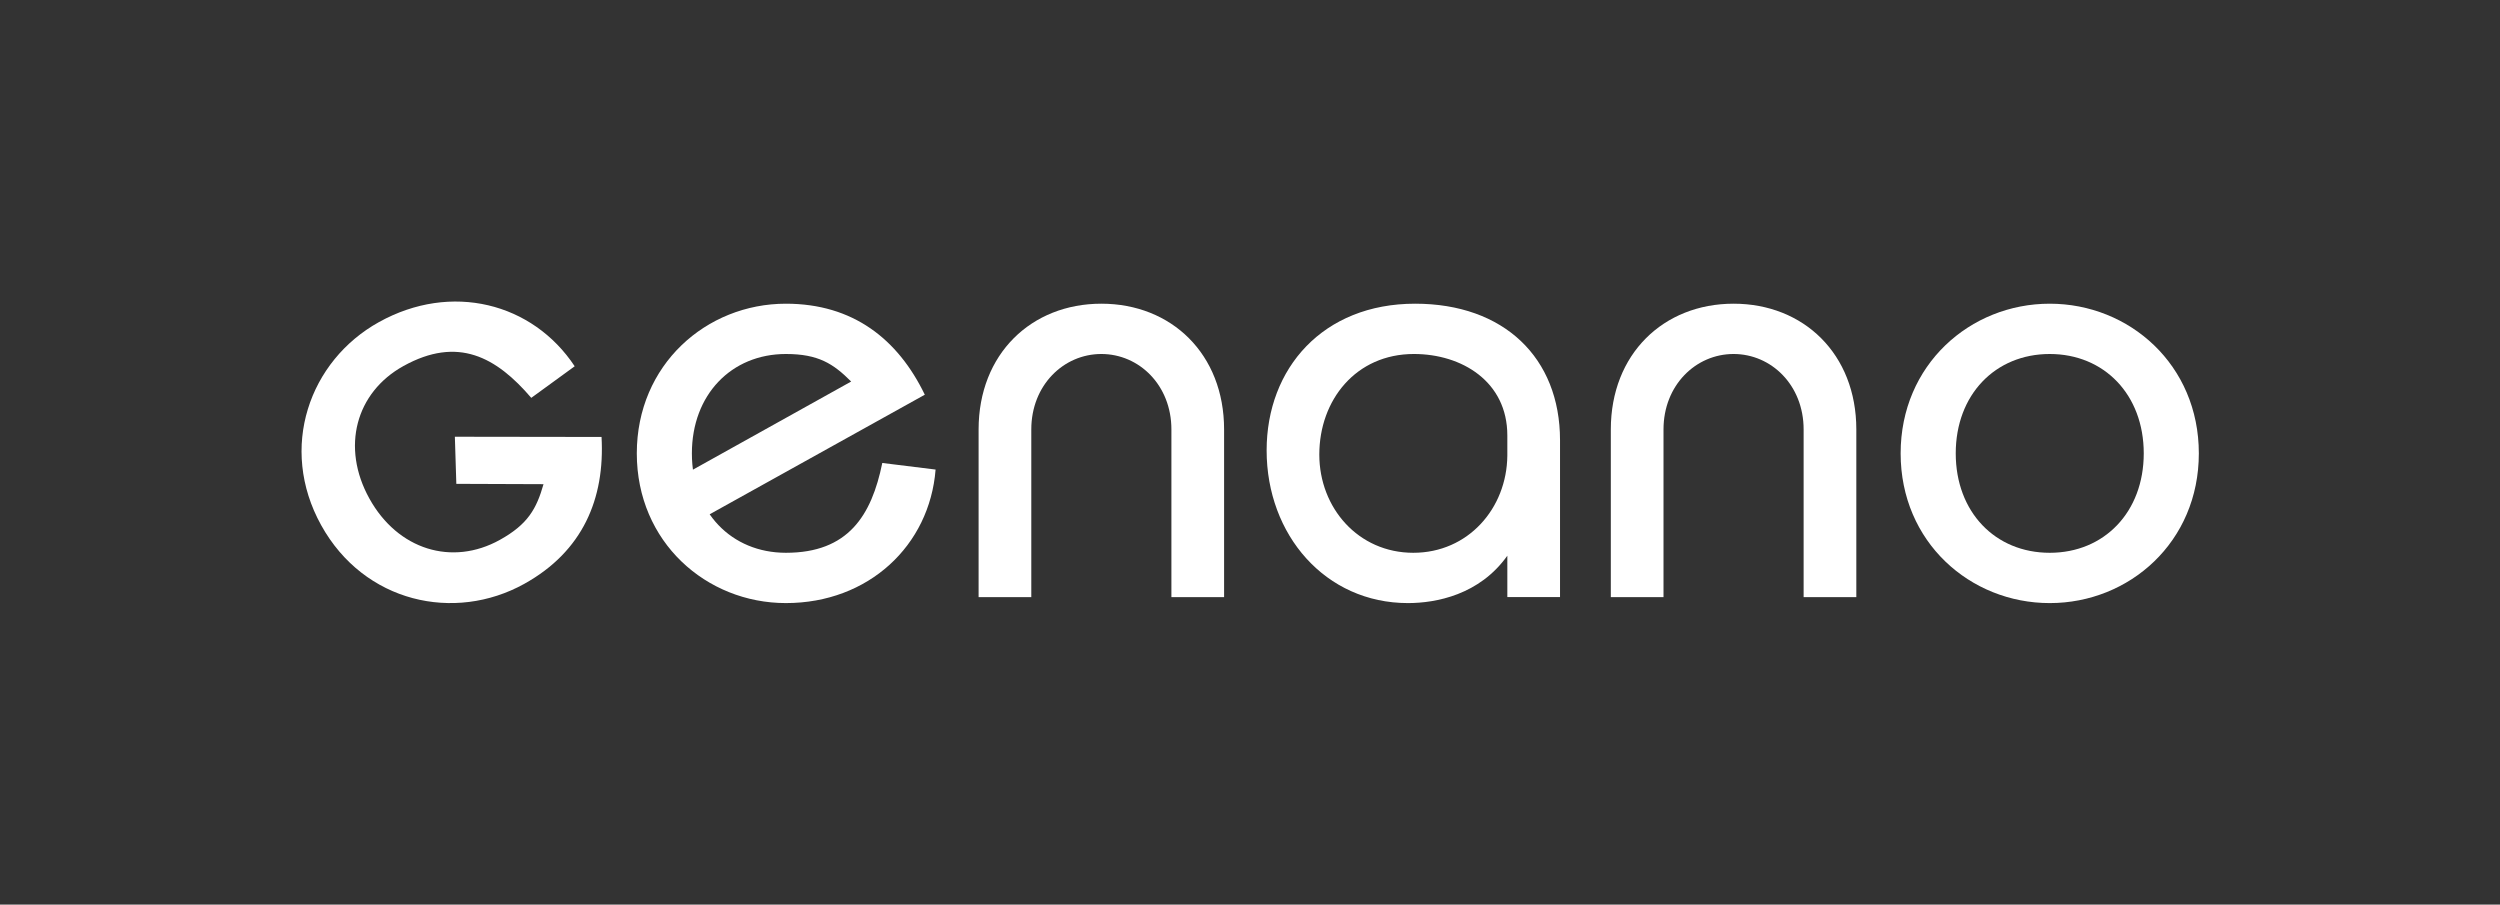
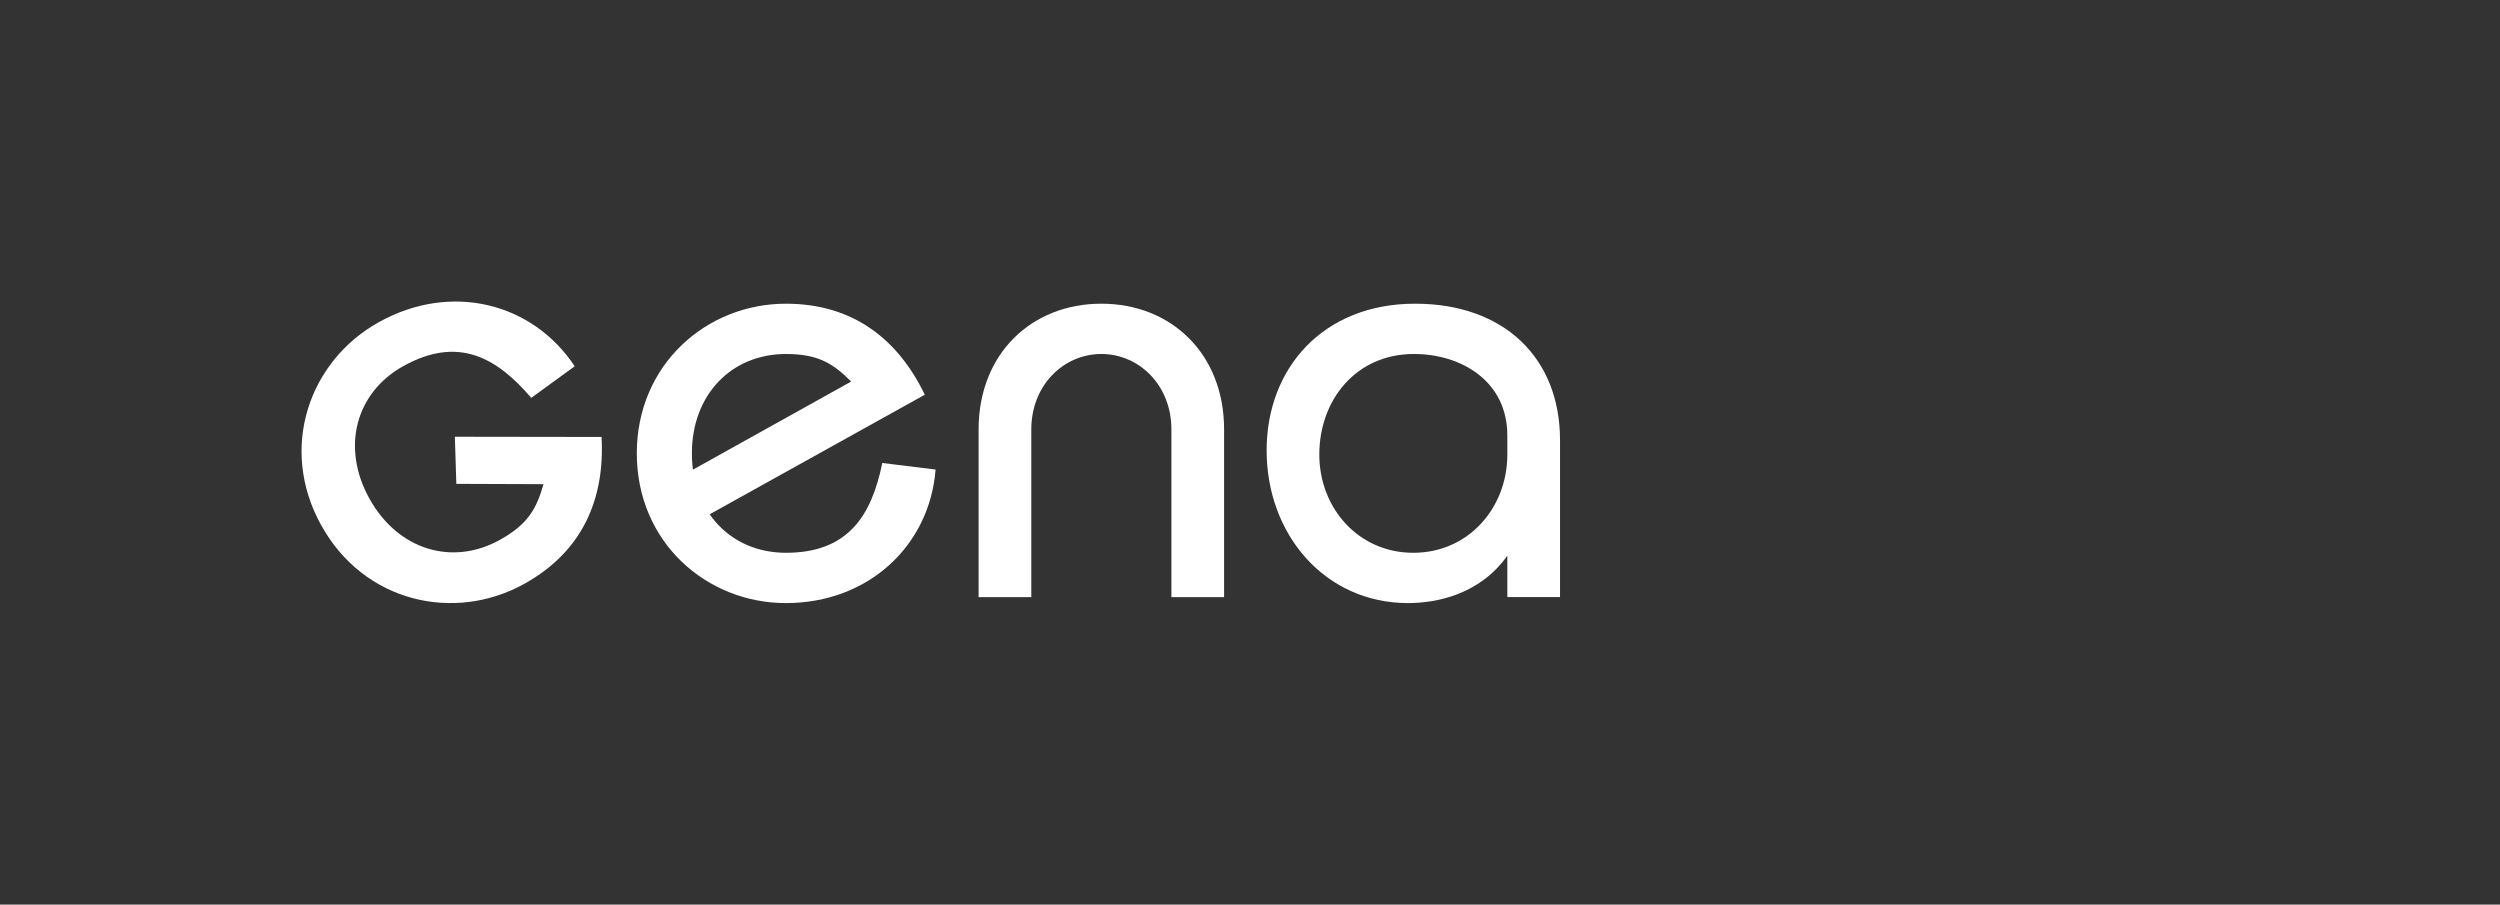
<svg xmlns="http://www.w3.org/2000/svg" width="100%" height="100%" viewBox="0 0 3109 1125" version="1.1" xml:space="preserve" style="fill-rule:evenodd;clip-rule:evenodd;stroke-linejoin:round;stroke-miterlimit:2;">
  <rect x="0" y="0" width="3109" height="1125" fill="#333333" stroke="none" />
-   <rect id="Logo_Nega" x="0" y="0" width="3108.33" height="1125" style="fill:none;" />
  <g id="Logo">
    <path d="M748.083,543.401c4.269,76.81 -23.284,142.311 -96.215,182.742c-86.629,48.021 -198.993,23.464 -252.426,-72.932c-53.425,-96.381 -14.709,-204.694 71.912,-252.708c89.884,-49.815 190.969,-24.115 243.331,54.989l-53.998,39.287c-43.491,-50.813 -91.273,-77.106 -159.003,-39.569c-59.264,32.855 -77.7,100.968 -42.319,164.791c35.366,63.83 102.908,84.291 162.172,51.436c35.164,-19.492 45.677,-38.941 54.381,-69.314l-108.429,-0.406l-1.823,-58.584l182.417,0.268Z" style="fill:#fff;fill-rule:nonzero;" />
-     <path d="M1150.09,490.863c-33.506,-69.249 -89.356,-113.182 -172.75,-113.182c-99.037,0 -185.419,75.949 -185.419,186.157c-0,110.209 86.382,186.158 185.419,186.158c102.756,-0 178.705,-71.485 186.157,-166.051l-66.282,-8.197c-13.393,65.53 -42.436,111.698 -119.875,111.698c-67.766,0 -116.915,-50.632 -116.915,-123.608c-0,-72.975 49.149,-123.608 116.915,-123.608c40.207,0 58.823,11.91 81.158,34.252l-224.887,125.25l26.814,52.124l289.665,-160.993Z" style="fill:#fff;fill-rule:nonzero;" />
+     <path d="M1150.09,490.863c-33.506,-69.249 -89.356,-113.182 -172.75,-113.182c-99.037,0 -185.419,75.949 -185.419,186.157c-0,110.209 86.382,186.158 185.419,186.158c102.756,-0 178.705,-71.485 186.157,-166.051l-66.282,-8.197c-13.393,65.53 -42.436,111.698 -119.875,111.698c-67.766,0 -116.915,-50.632 -116.915,-123.608c-0,-72.975 49.149,-123.608 116.915,-123.608c40.207,0 58.823,11.91 81.158,34.252l-224.887,125.25l26.814,52.124l289.665,-160.993" style="fill:#fff;fill-rule:nonzero;" />
    <path d="M1282.52,742.554l0,-208.5c0,-55.104 40.207,-93.827 87.12,-93.827c46.914,-0 87.121,38.723 87.121,93.827l-0,208.5l65.523,0l-0,-208.5c-0,-93.827 -65.523,-156.377 -152.644,-156.377c-87.12,0 -152.65,62.55 -152.65,156.377l-0,208.5l65.53,0Z" style="fill:#fff;fill-rule:nonzero;" />
    <path d="M1874.52,691.074c-34.552,48.704 -88.713,58.925 -123.608,58.925c-102.756,0 -175.732,-84.892 -175.732,-189.883c0,-102.011 69.988,-182.439 184.66,-182.439c110.208,0 180.203,67.014 180.203,169.777l-0,195.1l-65.523,0l-0,-51.48Zm-0,-124.389l-0,-25.186c-0,-67.013 -56.588,-101.272 -116.17,-101.272c-72.223,-0 -117.654,57.34 -117.654,125.098c0,66.276 48.397,122.125 116.908,122.125l0.015,-0.004c68.038,0 116.239,-55.081 116.901,-120.761Z" style="fill:#fff;fill-rule:nonzero;" />
-     <path d="M2068.74,742.554l-0,-208.5c-0,-55.104 40.221,-93.827 87.135,-93.827c46.906,-0 87.113,38.723 87.113,93.827l-0,208.5l65.537,0l0,-208.5c0,-93.827 -65.537,-156.377 -152.65,-156.377c-87.135,0 -152.658,62.55 -152.658,156.377l-0,208.5l65.523,0Z" style="fill:#fff;fill-rule:nonzero;" />
-     <path d="M2363.63,563.835c0,110.216 86.397,186.165 185.427,186.165c99.03,0 185.412,-75.949 185.412,-186.165c0,-110.201 -86.382,-186.157 -185.412,-186.157c-99.03,0 -185.427,75.956 -185.427,186.157m68.526,0c0,-72.975 49.128,-123.608 116.901,-123.608c67.759,0 116.908,50.633 116.908,123.608c0,72.983 -49.149,123.616 -116.908,123.616c-67.773,-0 -116.901,-50.633 -116.901,-123.616" style="fill:#fff;fill-rule:nonzero;" />
  </g>
</svg>